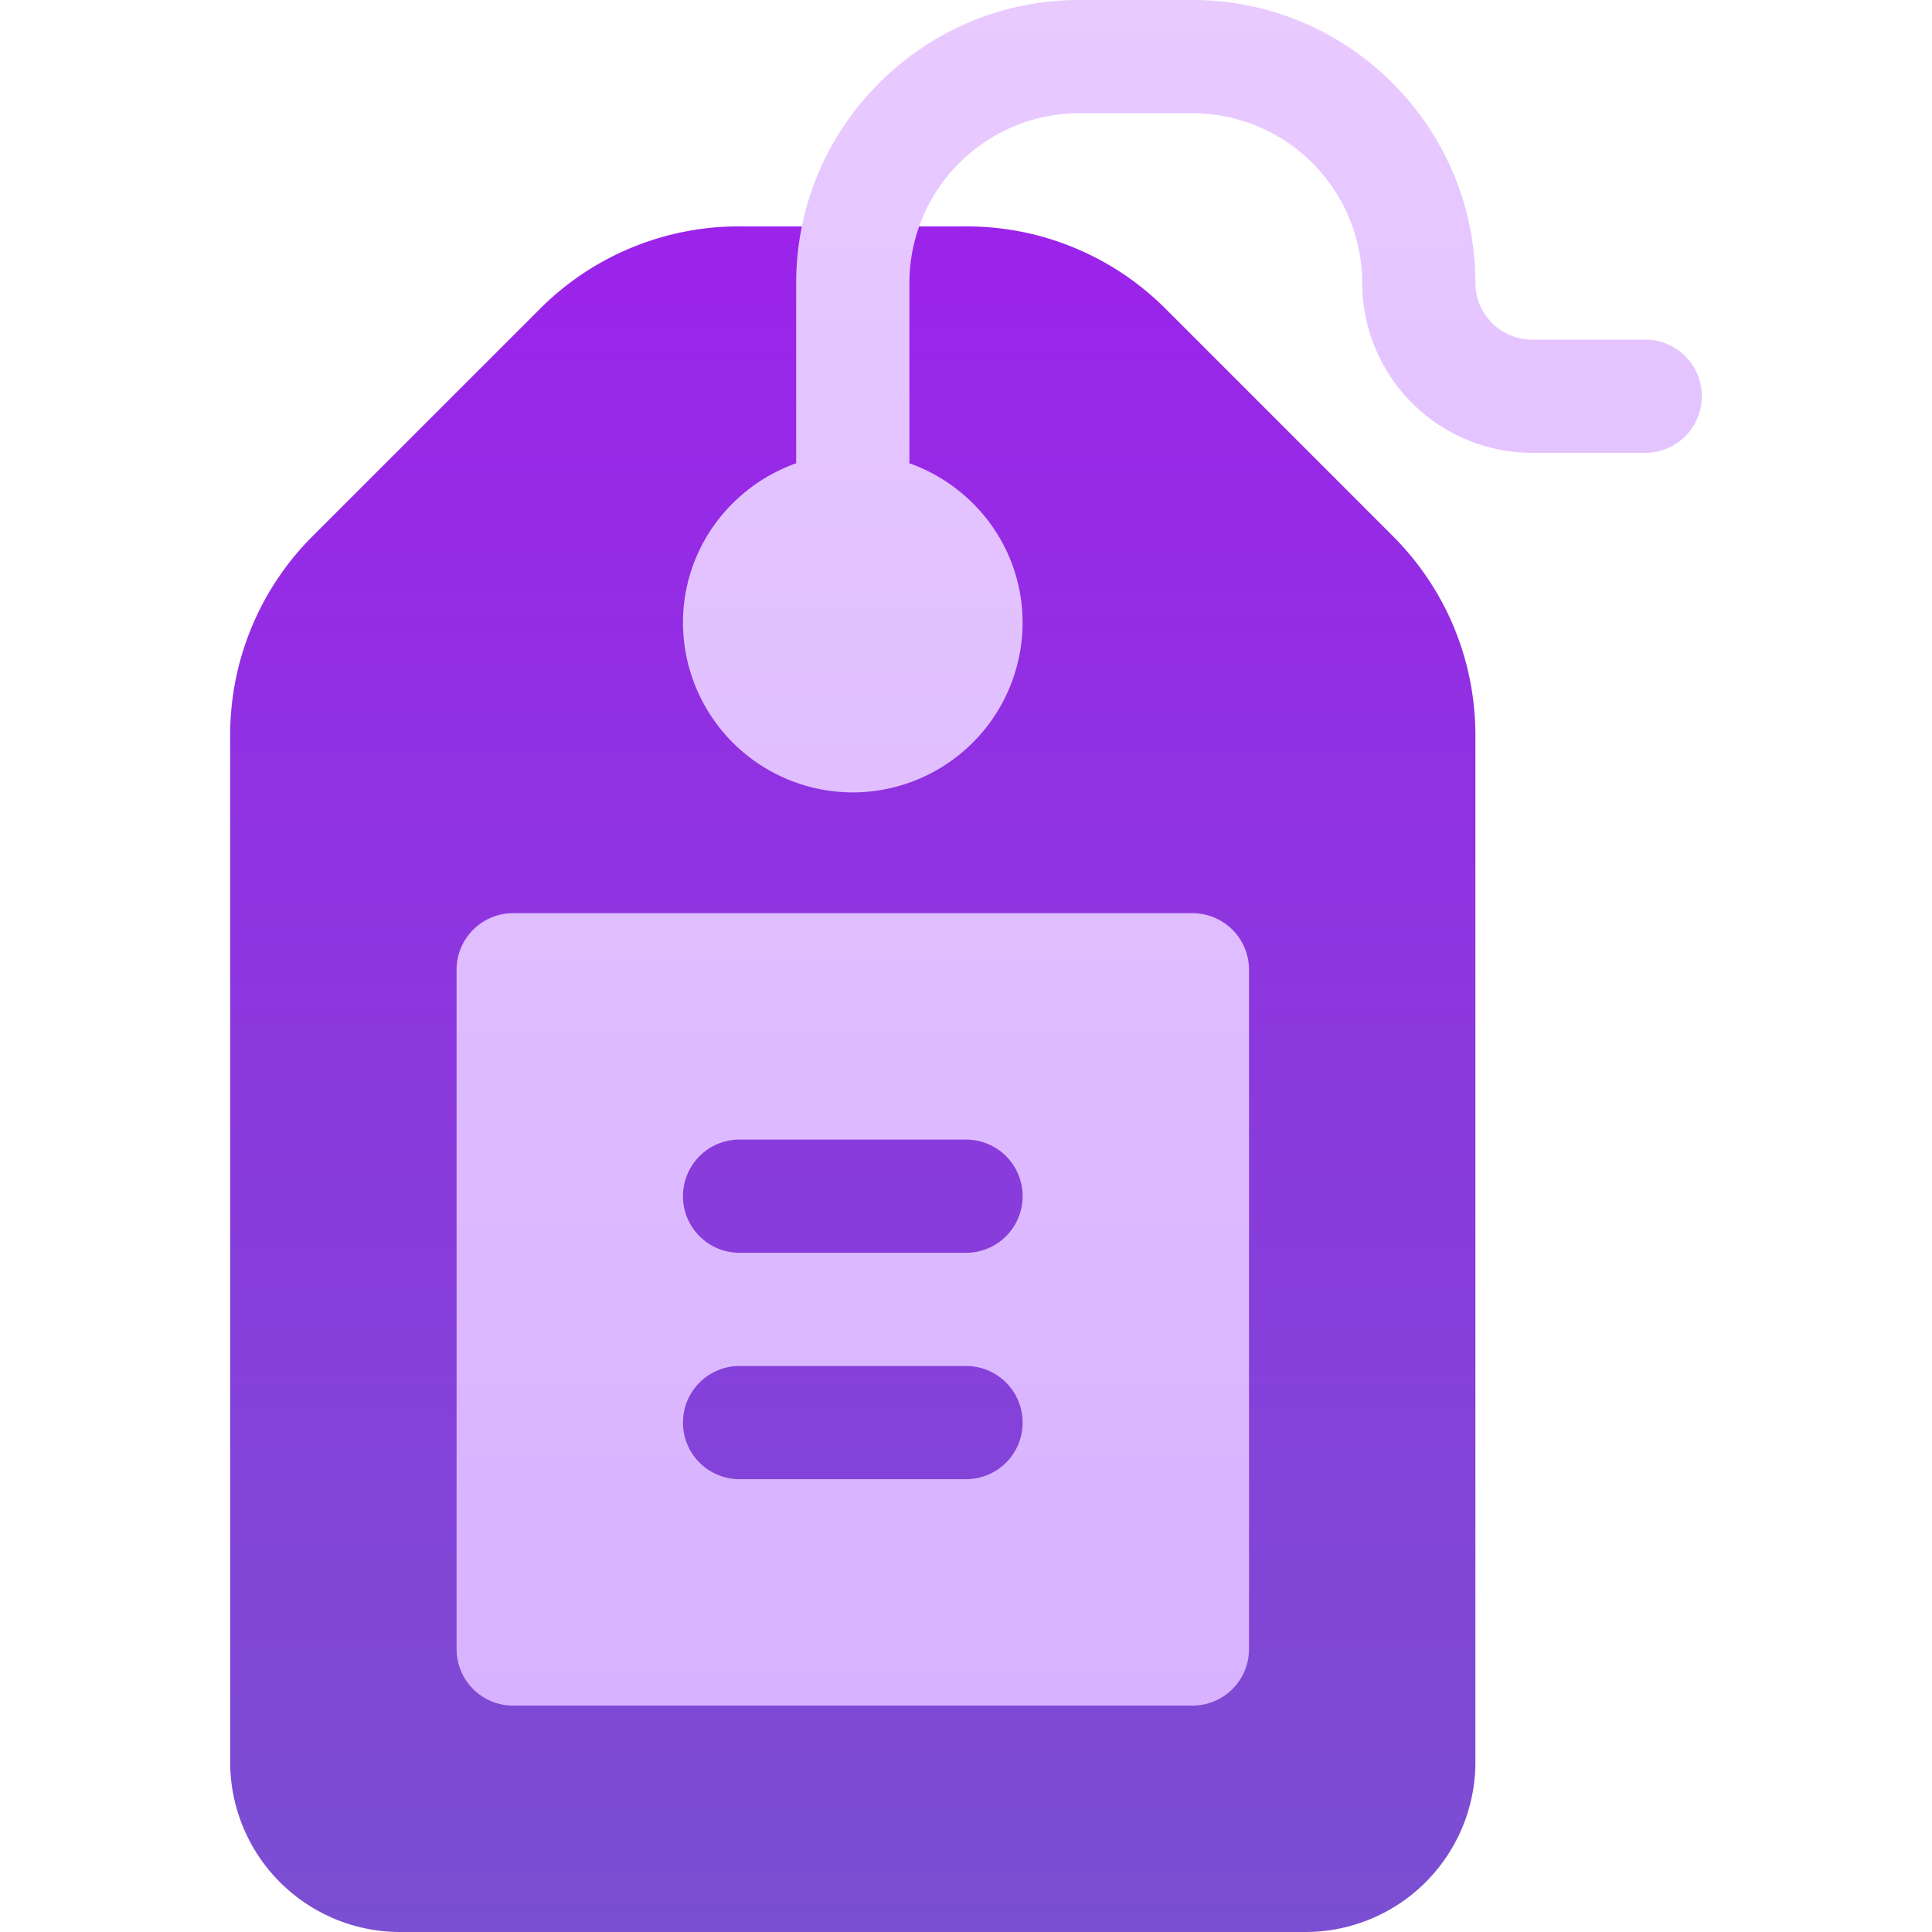
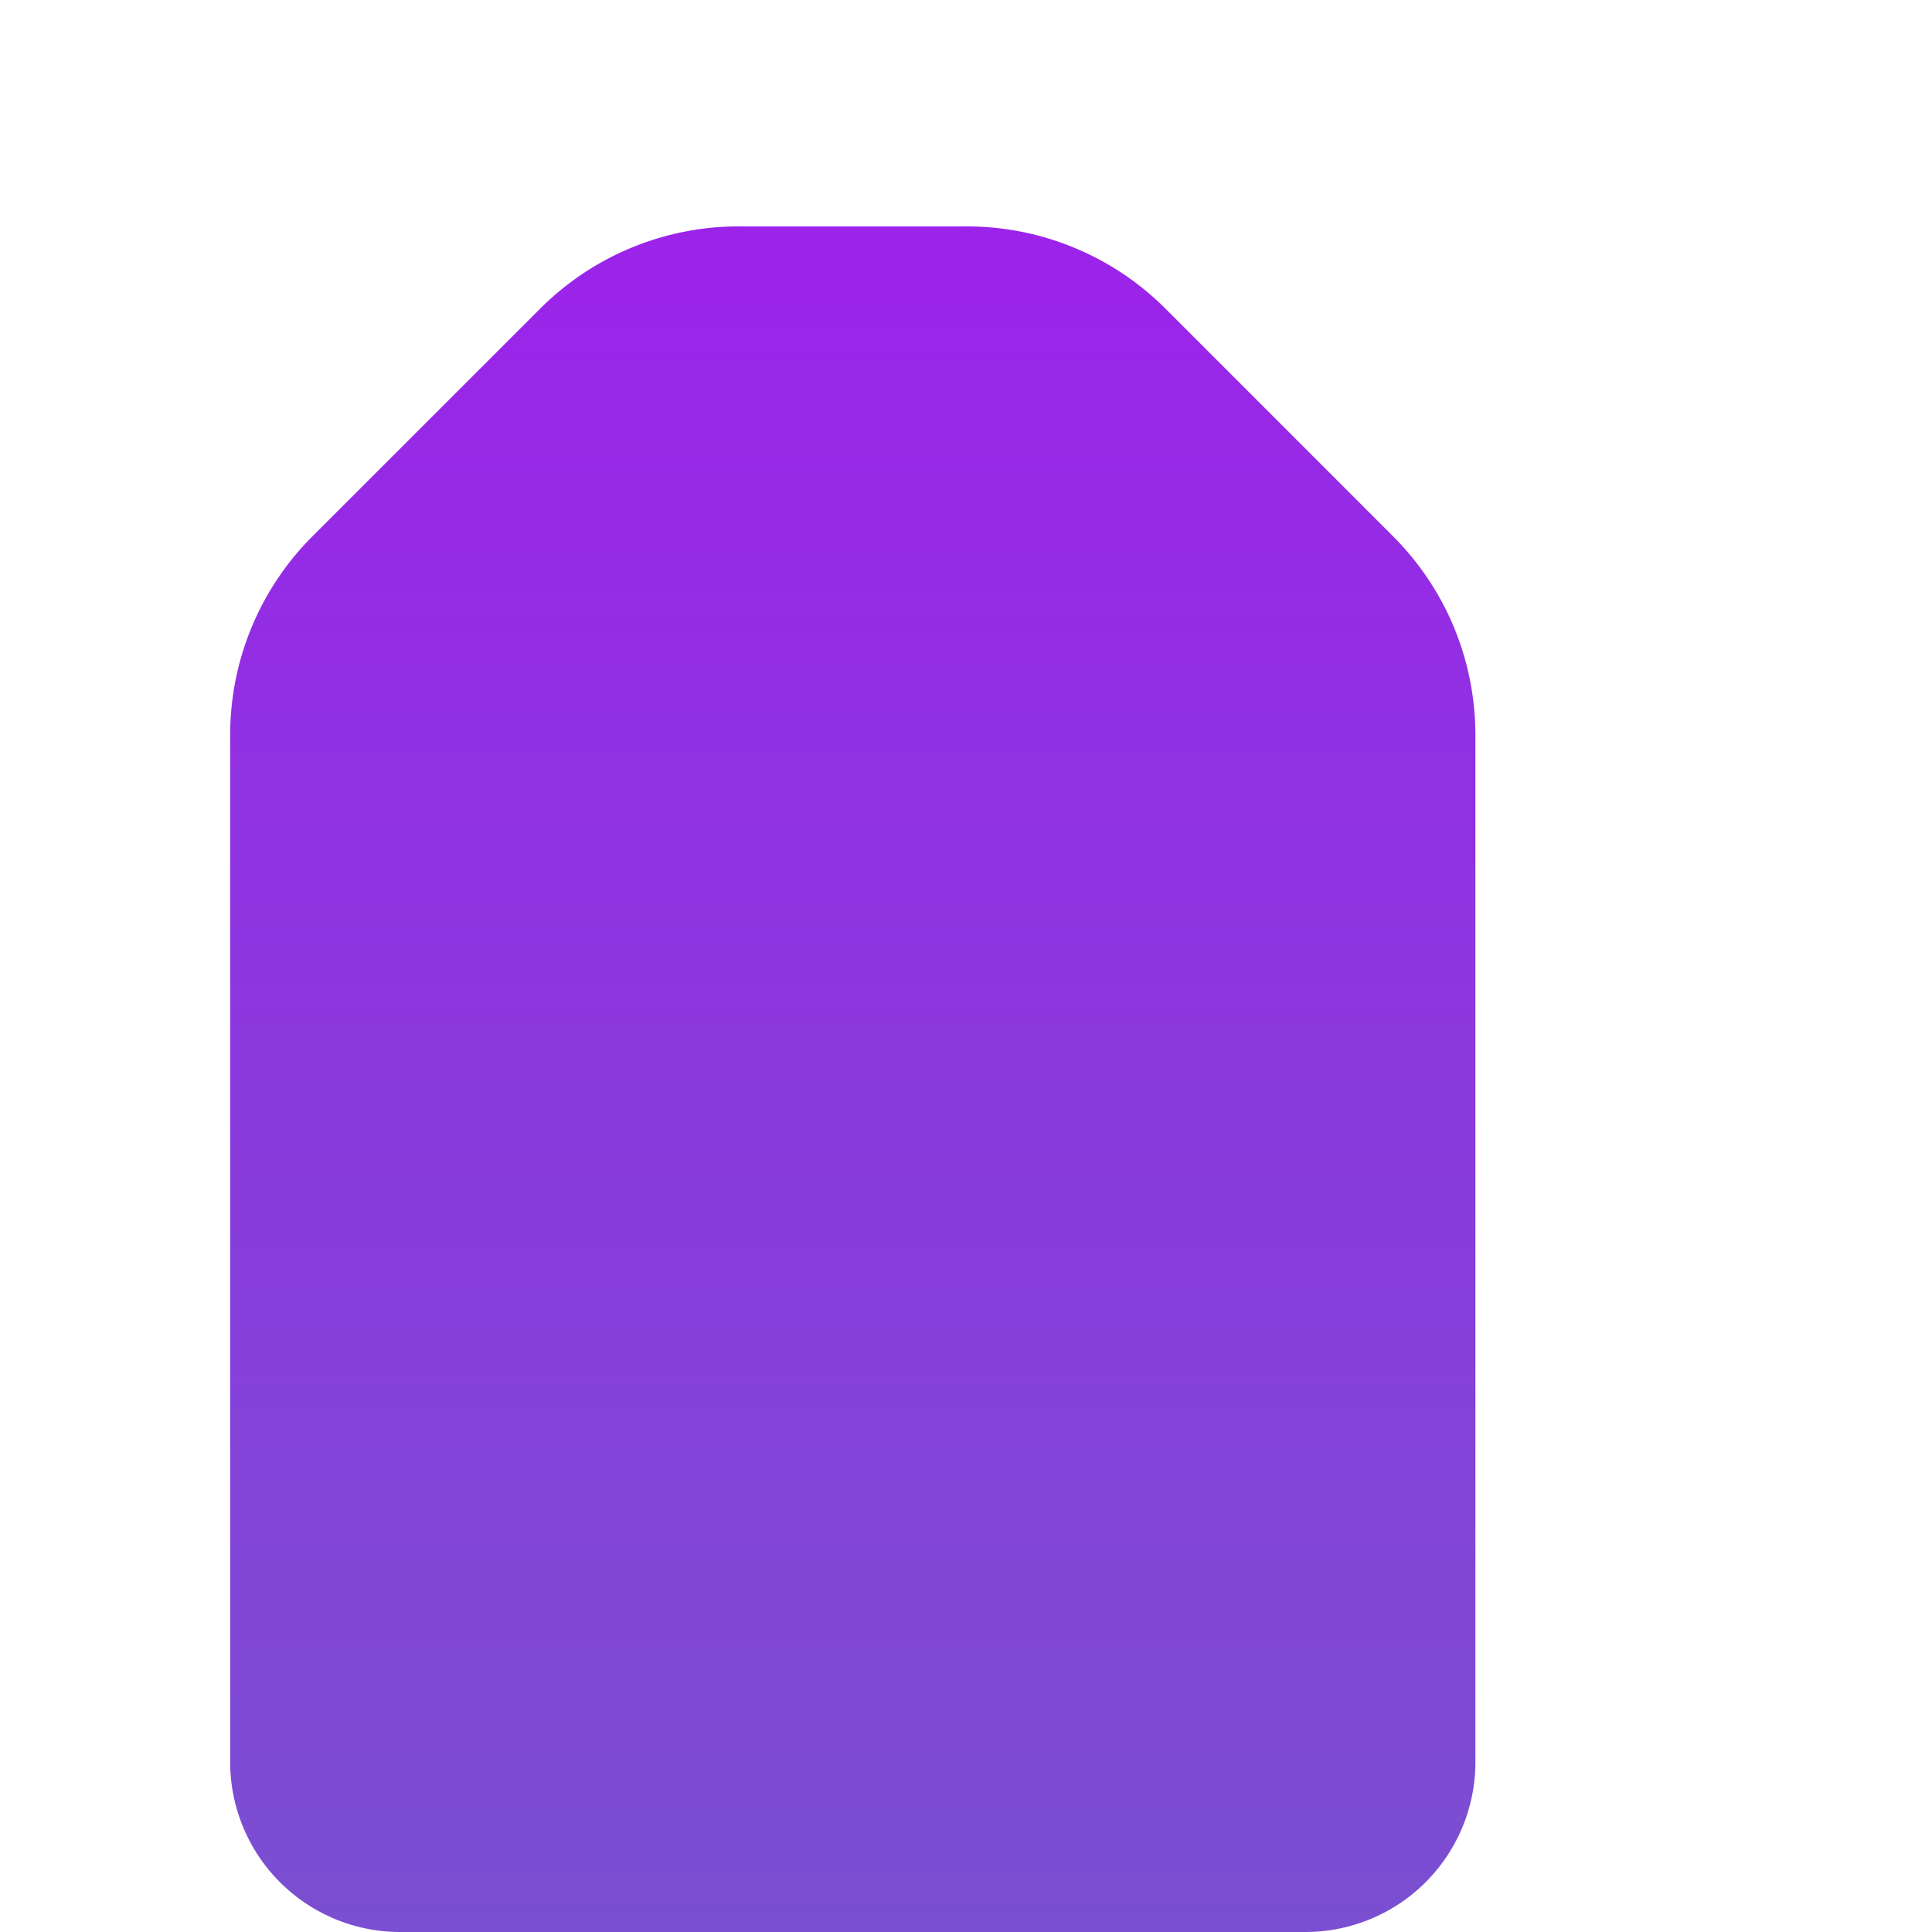
<svg xmlns="http://www.w3.org/2000/svg" width="80" height="80" fill="none">
  <path fill="url(#a)" d="m57.66 22.183-9.37-9.372A11.63 11.63 0 0 0 40 9.375h-9.375a11.62 11.62 0 0 0-8.285 3.433l-9.375 9.373a11.63 11.63 0 0 0-3.434 8.288v42.5A7.04 7.04 0 0 0 16.562 80h37.5a7.04 7.04 0 0 0 7.032-7.031v-42.5c0-3.131-1.218-6.075-3.434-8.286" />
-   <path fill="url(#b)" d="M68.125 14.063h-4.687a2.347 2.347 0 0 1-2.344-2.344C61.094 5.257 55.839 0 49.375 0h-4.687c-6.464 0-11.72 5.257-11.72 11.719v7.463c-2.721.97-4.687 3.548-4.687 6.6a7.04 7.04 0 0 0 7.032 7.03 7.04 7.04 0 0 0 7.03-7.03c0-3.052-1.965-5.63-4.687-6.6v-7.463a7.04 7.04 0 0 1 7.032-7.031h4.687a7.04 7.04 0 0 1 7.031 7.03 7.04 7.04 0 0 0 7.032 7.032h4.687a2.34 2.34 0 0 0 2.344-2.344 2.34 2.34 0 0 0-2.344-2.343m-18.75 23.75H21.25a2.34 2.34 0 0 0-2.344 2.343v28.125a2.34 2.34 0 0 0 2.344 2.344h28.125a2.34 2.34 0 0 0 2.344-2.344V40.156a2.34 2.34 0 0 0-2.344-2.343M40 61.25h-9.375a2.34 2.34 0 0 1-2.344-2.344 2.34 2.34 0 0 1 2.344-2.343H40a2.34 2.34 0 0 1 2.344 2.343A2.34 2.34 0 0 1 40 61.25m0-9.375h-9.375a2.34 2.34 0 0 1-2.344-2.344 2.34 2.34 0 0 1 2.344-2.343H40a2.34 2.34 0 0 1 2.344 2.343A2.34 2.34 0 0 1 40 51.875" />
  <defs>
    <linearGradient id="a" x1="35.313" x2="35.313" y1="80" y2="9.375" gradientUnits="userSpaceOnUse">
      <stop stop-color="#7A4FD1" />
      <stop offset="1" stop-color="#9B23EA" />
    </linearGradient>
    <linearGradient id="b" x1="44.688" x2="44.688" y1="70.625" y2="0" gradientUnits="userSpaceOnUse">
      <stop stop-color="#D8B2FF" />
      <stop offset="1" stop-color="#E8CAFF" />
    </linearGradient>
  </defs>
</svg>